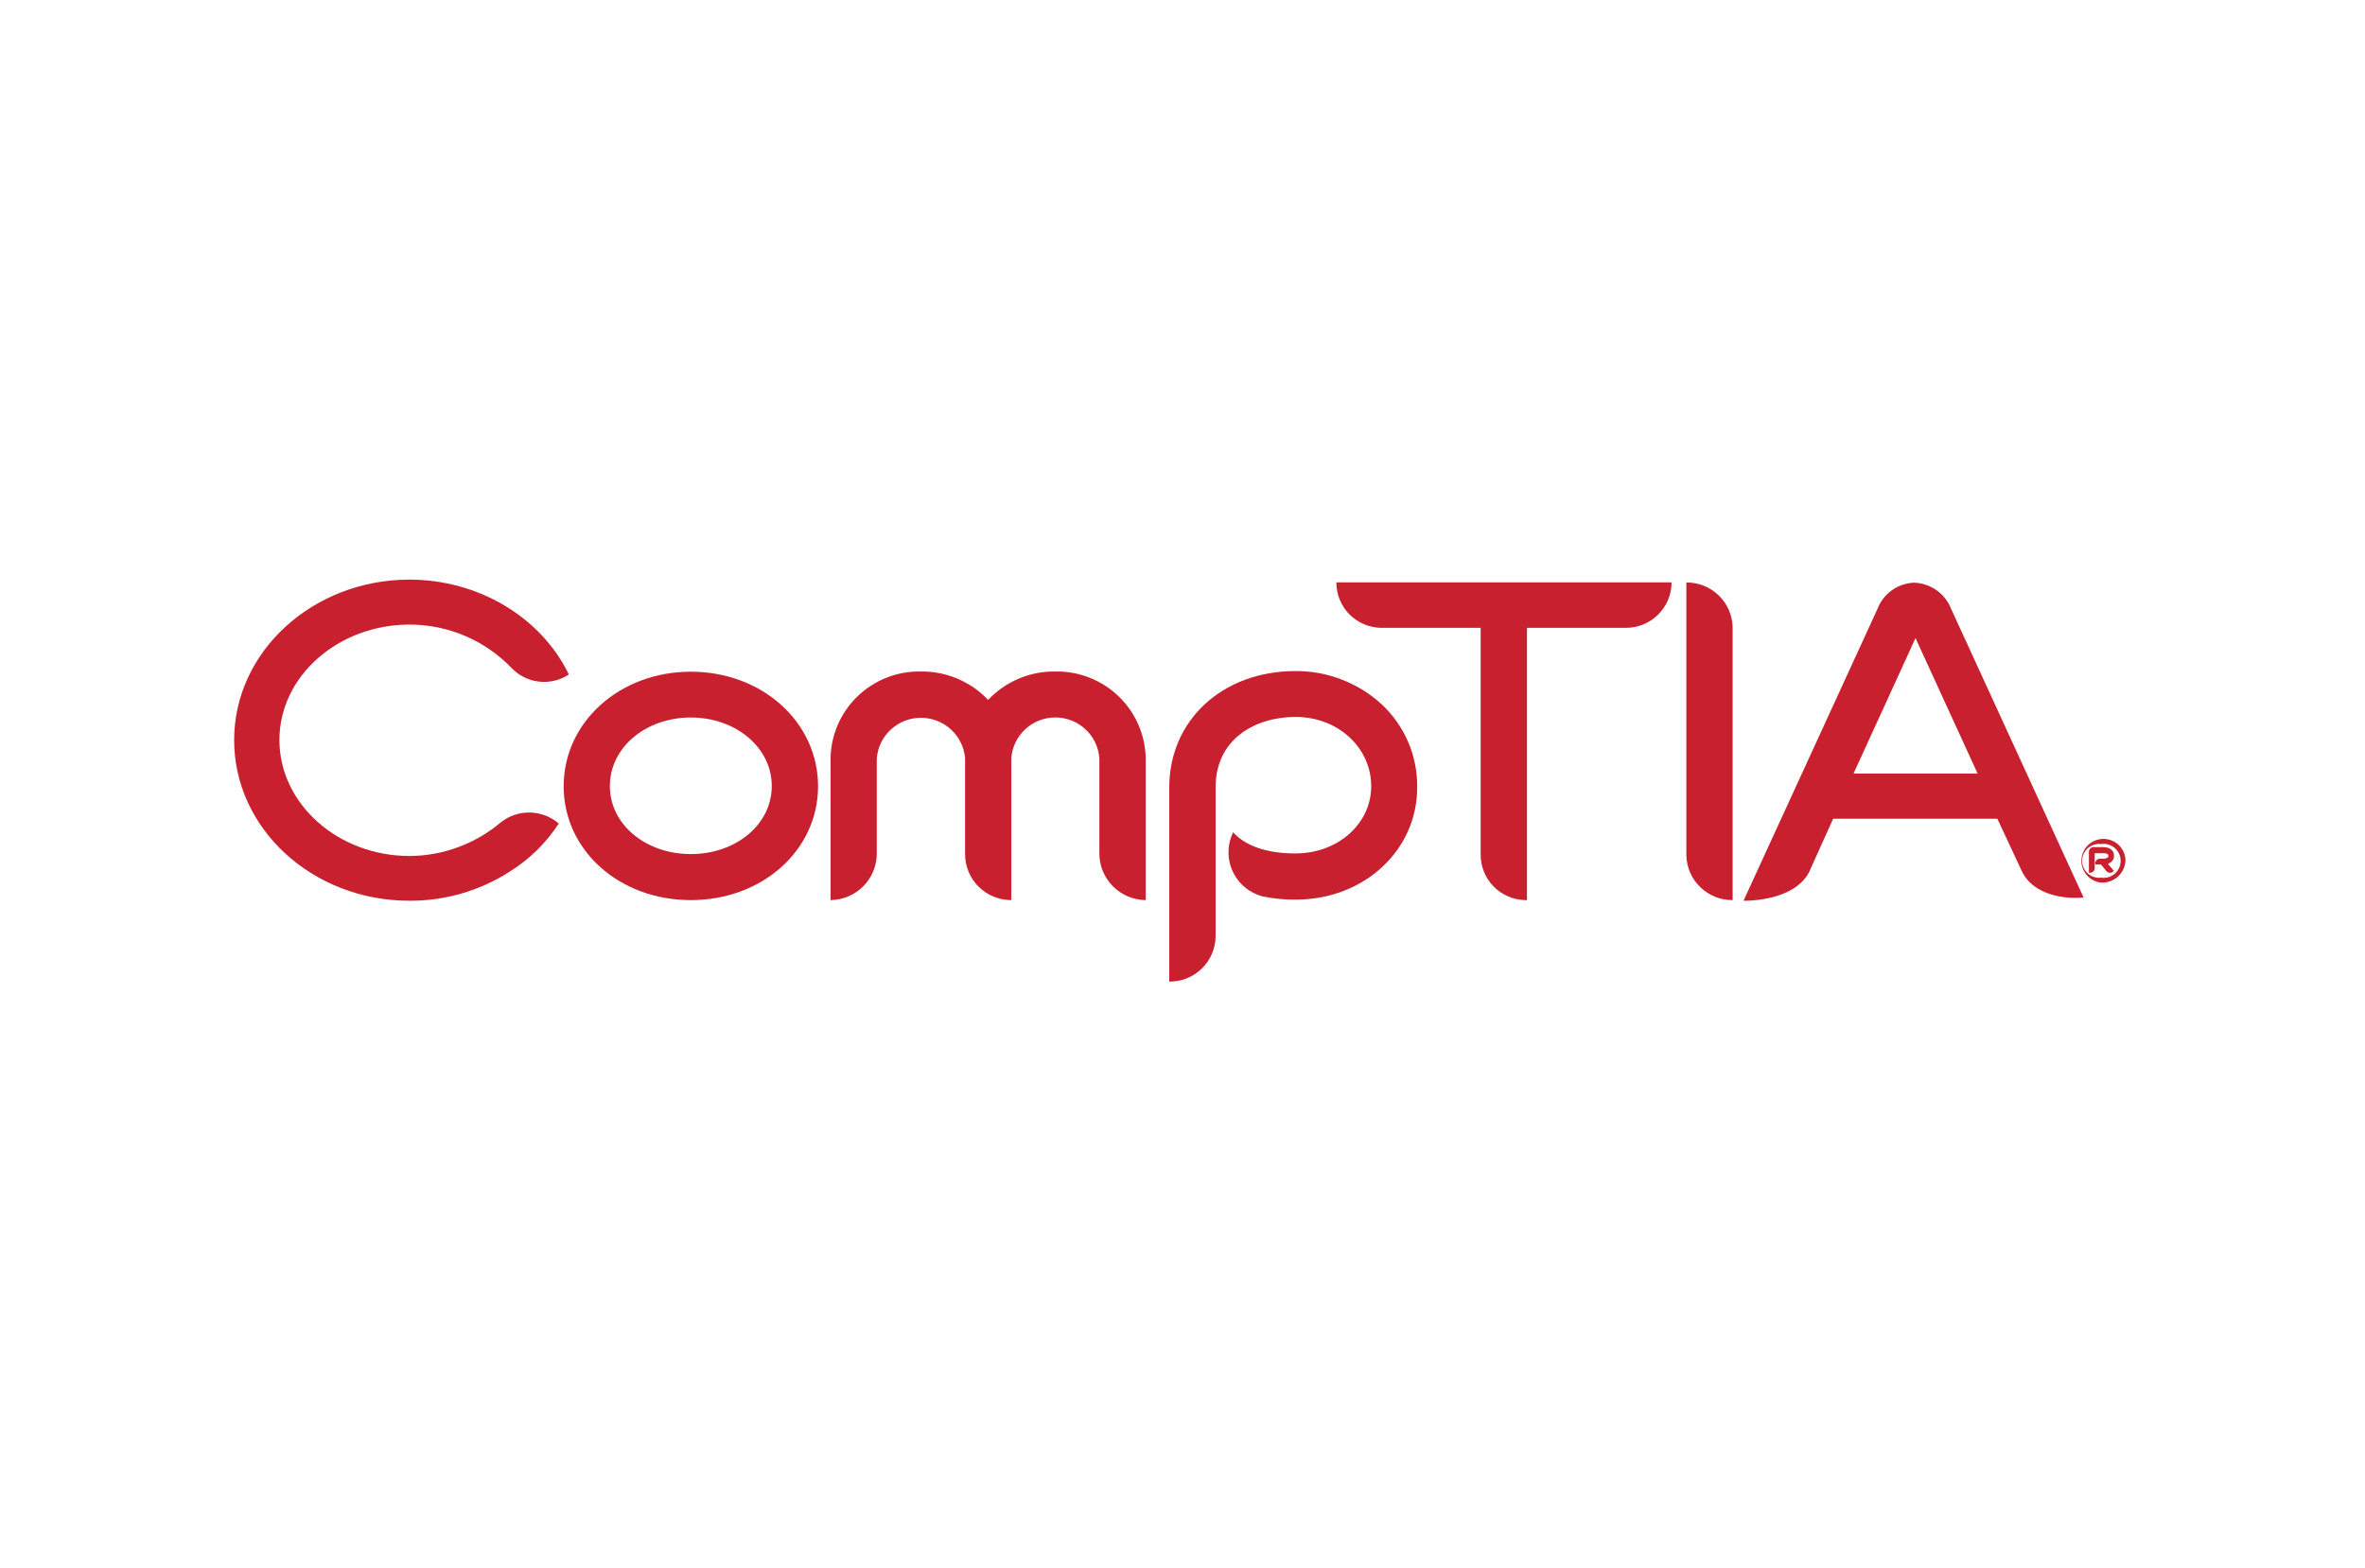
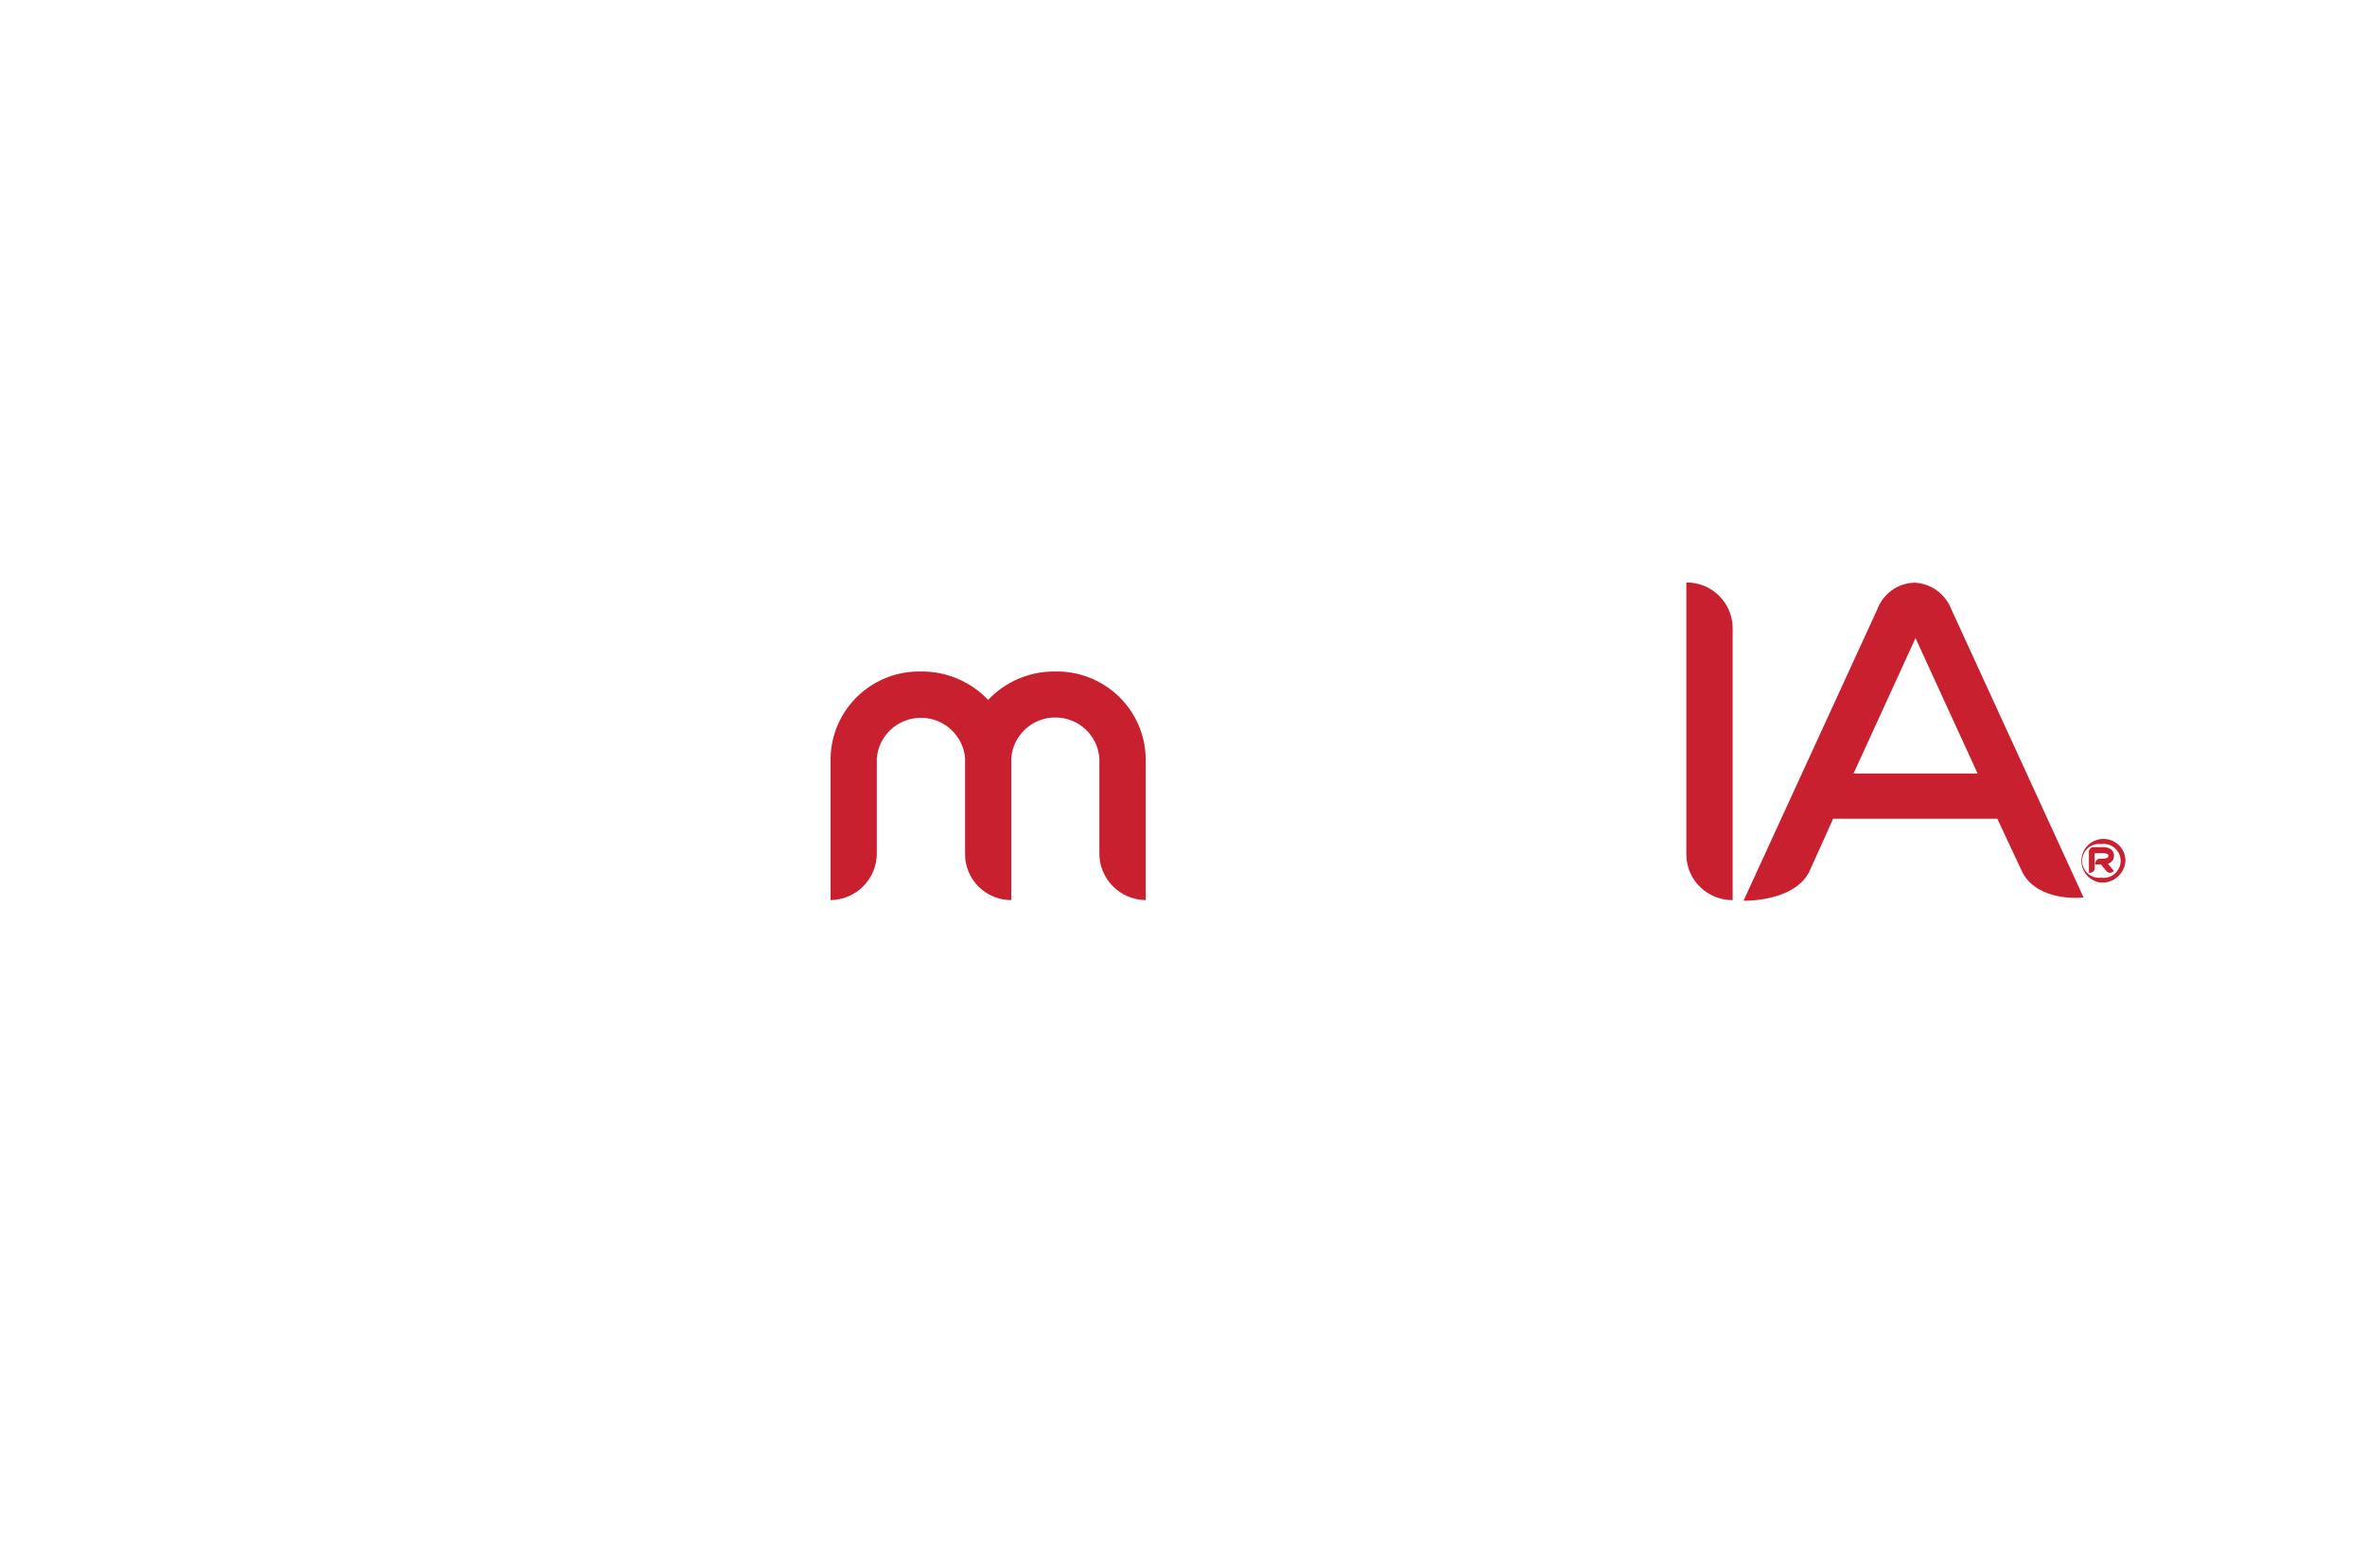
<svg xmlns="http://www.w3.org/2000/svg" width="475" zoomAndPan="magnify" viewBox="0 0 356.25 236.25" height="315" preserveAspectRatio="xMidYMid meet" version="1.2">
  <defs>
    <clipPath id="a50b0cca57">
-       <path d="M 176 101 L 214 101 L 214 147.871 L 176 147.871 Z M 176 101 " />
-     </clipPath>
+       </clipPath>
    <clipPath id="14368eeb67">
-       <path d="M 201 87.312 L 252 87.312 L 252 136 L 201 136 Z M 201 87.312 " />
-     </clipPath>
+       </clipPath>
    <clipPath id="33b05d7d66">
      <path d="M 262 87.312 L 314 87.312 L 314 136 L 262 136 Z M 262 87.312 " />
    </clipPath>
    <clipPath id="d08185b9d8">
      <path d="M 35 87.312 L 86 87.312 L 86 136 L 35 136 Z M 35 87.312 " />
    </clipPath>
    <clipPath id="276ccf23d5">
      <path d="M 254 87.312 L 261 87.312 L 261 136 L 254 136 Z M 254 87.312 " />
    </clipPath>
  </defs>
  <g id="20d7bd737b">
-     <path style=" stroke:none;fill-rule:nonzero;fill:#c8202f;fill-opacity:1;" d="M 104.066 135.629 C 93.289 135.629 84.906 128.121 84.906 118.473 C 84.906 108.824 93.324 101.211 104.066 101.211 C 114.812 101.211 123.227 108.812 123.227 118.473 C 123.227 128.133 114.801 135.629 104.066 135.629 Z M 104.066 108.113 C 97.246 108.113 91.867 112.648 91.867 118.441 C 91.867 124.23 97.258 128.691 104.066 128.691 C 110.879 128.691 116.254 124.219 116.254 118.441 C 116.254 112.66 110.867 108.113 104.066 108.113 Z M 104.066 108.113 " />
    <path style=" stroke:none;fill-rule:nonzero;fill:#c8202f;fill-opacity:1;" d="M 172.586 135.629 C 172.121 135.621 171.664 135.574 171.211 135.477 C 170.758 135.383 170.316 135.246 169.891 135.066 C 169.465 134.883 169.062 134.664 168.68 134.406 C 168.297 134.145 167.941 133.852 167.617 133.52 C 167.293 133.191 167.004 132.836 166.754 132.449 C 166.5 132.062 166.285 131.656 166.113 131.23 C 165.938 130.805 165.809 130.363 165.723 129.91 C 165.637 129.457 165.598 129 165.602 128.539 L 165.602 114.258 C 165.57 113.844 165.504 113.438 165.398 113.035 C 165.293 112.633 165.148 112.246 164.969 111.871 C 164.789 111.496 164.578 111.145 164.332 110.809 C 164.082 110.473 163.809 110.164 163.504 109.883 C 163.199 109.598 162.867 109.348 162.516 109.125 C 162.164 108.902 161.793 108.715 161.406 108.566 C 161.016 108.414 160.617 108.297 160.207 108.219 C 159.797 108.145 159.387 108.105 158.969 108.105 C 158.551 108.105 158.137 108.145 157.727 108.219 C 157.316 108.297 156.918 108.414 156.531 108.566 C 156.145 108.715 155.773 108.902 155.418 109.125 C 155.066 109.348 154.738 109.598 154.434 109.883 C 154.129 110.164 153.852 110.473 153.605 110.809 C 153.359 111.145 153.145 111.496 152.965 111.871 C 152.785 112.246 152.645 112.633 152.539 113.035 C 152.434 113.438 152.363 113.844 152.336 114.258 L 152.336 135.629 C 151.879 135.629 151.426 135.586 150.977 135.496 C 150.527 135.406 150.09 135.277 149.668 135.102 C 149.242 134.93 148.844 134.715 148.461 134.461 C 148.082 134.207 147.73 133.922 147.406 133.598 C 147.082 133.277 146.793 132.926 146.539 132.547 C 146.285 132.168 146.07 131.766 145.898 131.348 C 145.723 130.926 145.594 130.492 145.504 130.043 C 145.414 129.598 145.371 129.145 145.375 128.691 L 145.375 114.258 C 145.34 113.848 145.27 113.441 145.16 113.043 C 145.051 112.645 144.902 112.258 144.723 111.887 C 144.539 111.516 144.324 111.164 144.078 110.832 C 143.828 110.5 143.555 110.195 143.246 109.914 C 142.941 109.633 142.613 109.383 142.262 109.164 C 141.91 108.945 141.539 108.762 141.152 108.609 C 140.766 108.461 140.367 108.348 139.961 108.27 C 139.551 108.191 139.141 108.156 138.723 108.156 C 138.309 108.156 137.898 108.191 137.488 108.27 C 137.082 108.348 136.684 108.461 136.297 108.609 C 135.91 108.762 135.539 108.945 135.188 109.164 C 134.836 109.383 134.508 109.633 134.199 109.914 C 133.895 110.195 133.617 110.5 133.371 110.832 C 133.125 111.164 132.91 111.516 132.727 111.887 C 132.543 112.258 132.398 112.645 132.289 113.043 C 132.18 113.441 132.109 113.848 132.074 114.258 L 132.074 128.617 C 132.074 129.07 132.031 129.523 131.941 129.973 C 131.852 130.422 131.719 130.855 131.543 131.277 C 131.371 131.699 131.156 132.102 130.902 132.48 C 130.648 132.863 130.359 133.215 130.039 133.539 C 129.715 133.867 129.363 134.156 128.984 134.414 C 128.605 134.668 128.203 134.887 127.781 135.066 C 127.359 135.246 126.926 135.383 126.477 135.477 C 126.027 135.57 125.574 135.621 125.113 135.629 L 125.113 114.258 C 125.129 113.387 125.227 112.523 125.41 111.668 C 125.594 110.816 125.859 109.988 126.211 109.188 C 126.559 108.387 126.98 107.625 127.48 106.91 C 127.977 106.191 128.543 105.527 129.172 104.922 C 129.801 104.312 130.484 103.773 131.223 103.301 C 131.961 102.824 132.738 102.43 133.551 102.109 C 134.367 101.785 135.207 101.547 136.07 101.391 C 136.934 101.234 137.805 101.164 138.68 101.18 C 140.602 101.152 142.445 101.512 144.215 102.258 C 145.984 103.004 147.527 104.074 148.844 105.465 C 150.148 104.082 151.676 103.016 153.43 102.27 C 155.184 101.523 157.012 101.16 158.918 101.18 C 159.801 101.16 160.672 101.227 161.539 101.383 C 162.406 101.535 163.25 101.773 164.07 102.09 C 164.891 102.41 165.672 102.805 166.414 103.277 C 167.156 103.75 167.844 104.289 168.48 104.898 C 169.113 105.508 169.684 106.168 170.184 106.887 C 170.688 107.609 171.117 108.367 171.469 109.172 C 171.82 109.977 172.09 110.805 172.277 111.66 C 172.465 112.516 172.566 113.383 172.586 114.258 Z M 172.586 135.629 " />
    <g clip-rule="nonzero" clip-path="url(#a50b0cca57)">
      <path style=" stroke:none;fill-rule:nonzero;fill:#c8202f;fill-opacity:1;" d="M 195.215 135.551 C 193.477 135.574 191.754 135.402 190.055 135.039 C 189.625 134.914 189.211 134.75 188.812 134.547 C 188.414 134.344 188.039 134.105 187.688 133.828 C 187.336 133.555 187.016 133.246 186.723 132.91 C 186.43 132.574 186.176 132.211 185.953 131.824 C 185.734 131.438 185.551 131.031 185.41 130.609 C 185.27 130.188 185.168 129.758 185.109 129.316 C 185.051 128.875 185.039 128.43 185.066 127.988 C 185.094 127.543 185.164 127.105 185.277 126.676 C 185.395 126.254 185.543 125.84 185.723 125.441 L 185.723 125.379 C 187.672 127.523 190.883 128.594 195.16 128.594 C 201.531 128.594 206.551 124.113 206.551 118.484 C 206.551 112.629 201.531 108.027 195.16 108.027 C 189.105 108.027 183.113 111.332 183.113 118.621 L 183.113 141.137 C 183.105 141.59 183.055 142.031 182.957 142.473 C 182.863 142.914 182.727 143.34 182.547 143.75 C 182.367 144.164 182.148 144.555 181.895 144.926 C 181.637 145.297 181.348 145.641 181.023 145.953 C 180.699 146.266 180.348 146.547 179.969 146.793 C 179.59 147.035 179.191 147.242 178.77 147.41 C 178.352 147.578 177.918 147.703 177.473 147.785 C 177.031 147.867 176.582 147.91 176.129 147.902 L 176.129 118.645 C 176.129 108.543 184.125 101.113 195.16 101.113 C 197.555 101.105 199.867 101.531 202.098 102.391 C 204.328 103.25 206.328 104.48 208.094 106.09 C 208.945 106.883 209.711 107.758 210.383 108.707 C 211.055 109.66 211.625 110.668 212.09 111.738 C 212.551 112.805 212.902 113.91 213.137 115.051 C 213.371 116.188 213.484 117.34 213.48 118.504 C 213.566 128.035 205.527 135.551 195.215 135.551 Z M 195.215 135.551 " />
    </g>
    <g clip-rule="nonzero" clip-path="url(#14368eeb67)">
      <path style=" stroke:none;fill-rule:nonzero;fill:#c8202f;fill-opacity:1;" d="M 244.918 94.605 L 230.012 94.605 L 230.012 135.629 L 229.688 135.629 C 229.242 135.613 228.801 135.559 228.367 135.461 C 227.93 135.359 227.508 135.219 227.102 135.039 C 226.695 134.859 226.309 134.641 225.941 134.383 C 225.578 134.129 225.242 133.84 224.934 133.516 C 224.625 133.195 224.352 132.848 224.109 132.473 C 223.871 132.098 223.668 131.703 223.508 131.289 C 223.344 130.875 223.227 130.449 223.145 130.012 C 223.066 129.574 223.031 129.133 223.039 128.691 L 223.039 94.605 L 208.094 94.605 C 207.645 94.602 207.199 94.555 206.762 94.461 C 206.32 94.371 205.895 94.238 205.48 94.066 C 205.07 93.891 204.676 93.68 204.305 93.426 C 203.934 93.176 203.59 92.891 203.277 92.574 C 202.961 92.258 202.68 91.91 202.434 91.539 C 202.188 91.164 201.98 90.773 201.809 90.359 C 201.641 89.945 201.512 89.52 201.43 89.082 C 201.344 88.645 201.301 88.199 201.305 87.754 L 251.801 87.754 C 251.801 88.203 251.758 88.648 251.668 89.09 C 251.578 89.531 251.449 89.957 251.273 90.375 C 251.102 90.789 250.891 91.184 250.637 91.559 C 250.387 91.93 250.102 92.277 249.781 92.594 C 249.461 92.914 249.113 93.199 248.738 93.449 C 248.363 93.695 247.969 93.91 247.551 94.082 C 247.133 94.254 246.703 94.383 246.258 94.473 C 245.816 94.559 245.367 94.605 244.918 94.605 Z M 244.918 94.605 " />
    </g>
    <g clip-rule="nonzero" clip-path="url(#33b05d7d66)">
      <path style=" stroke:none;fill-rule:nonzero;fill:#c8202f;fill-opacity:1;" d="M 304.562 131.273 L 300.867 123.363 L 276.137 123.363 L 272.473 131.488 C 270.738 134.707 266.156 135.723 262.633 135.723 L 282.805 91.766 C 283.02 91.199 283.309 90.676 283.676 90.195 C 284.047 89.715 284.477 89.301 284.965 88.949 C 285.457 88.594 285.992 88.32 286.566 88.125 C 287.141 87.93 287.73 87.82 288.336 87.797 C 288.945 87.82 289.539 87.93 290.113 88.125 C 290.691 88.32 291.227 88.594 291.723 88.945 C 292.219 89.301 292.656 89.715 293.027 90.195 C 293.402 90.676 293.699 91.199 293.918 91.766 L 313.863 135.242 C 310.102 135.551 306.031 134.438 304.562 131.273 Z M 289.102 94.918 L 279.207 116.555 L 297.895 116.555 L 287.938 94.832 Z M 289.102 94.918 " />
    </g>
    <g clip-rule="nonzero" clip-path="url(#d08185b9d8)">
-       <path style=" stroke:none;fill-rule:nonzero;fill:#c8202f;fill-opacity:1;" d="M 77.082 100.676 C 76.09 99.637 75.004 98.711 73.82 97.895 C 72.641 97.078 71.387 96.387 70.066 95.824 C 68.742 95.258 67.375 94.832 65.965 94.543 C 64.559 94.258 63.133 94.113 61.695 94.113 C 50.918 94.113 42.09 101.906 42.09 111.504 C 42.09 121.098 50.887 128.98 61.695 128.98 C 64.207 128.965 66.641 128.523 69 127.656 C 71.355 126.789 73.496 125.547 75.414 123.93 C 75.723 123.684 76.051 123.461 76.398 123.273 C 76.746 123.082 77.109 122.922 77.484 122.793 C 77.859 122.664 78.246 122.57 78.637 122.508 C 79.031 122.449 79.426 122.422 79.824 122.43 C 80.219 122.438 80.613 122.477 81.004 122.555 C 81.395 122.629 81.773 122.738 82.145 122.879 C 82.516 123.02 82.871 123.191 83.211 123.398 C 83.555 123.602 83.875 123.832 84.172 124.09 C 82.203 127.094 79.691 129.543 76.629 131.434 C 74.395 132.848 72.004 133.918 69.461 134.648 C 66.918 135.375 64.32 135.734 61.672 135.723 C 47.082 135.723 35.27 124.875 35.27 111.523 C 35.27 98.176 47.125 87.336 61.672 87.336 C 72.039 87.336 81.492 92.965 85.691 101.629 C 85.035 102.062 84.32 102.375 83.551 102.559 C 82.777 102.746 82 102.797 81.215 102.707 C 80.426 102.621 79.68 102.402 78.969 102.055 C 78.258 101.703 77.629 101.242 77.082 100.676 Z M 77.082 100.676 " />
-     </g>
+       </g>
    <path style=" stroke:none;fill-rule:nonzero;fill:#c8202f;fill-opacity:1;" d="M 316.492 132.988 C 316.066 132.945 315.664 132.82 315.285 132.617 C 314.906 132.418 314.578 132.152 314.305 131.824 C 314.027 131.496 313.824 131.129 313.691 130.723 C 313.559 130.316 313.508 129.898 313.539 129.473 C 313.57 129.047 313.68 128.641 313.867 128.258 C 314.055 127.875 314.309 127.539 314.629 127.254 C 314.949 126.965 315.309 126.75 315.715 126.605 C 316.117 126.457 316.535 126.391 316.961 126.406 C 317.391 126.422 317.805 126.516 318.195 126.688 C 318.59 126.863 318.934 127.102 319.234 127.41 C 319.531 127.715 319.762 128.066 319.926 128.465 C 320.086 128.859 320.168 129.27 320.168 129.699 C 320.141 130.156 320.027 130.594 319.828 131.012 C 319.629 131.426 319.355 131.789 319.012 132.098 C 318.668 132.406 318.277 132.637 317.84 132.789 C 317.406 132.945 316.957 133.012 316.492 132.988 Z M 316.492 127.18 C 316.133 127.137 315.777 127.172 315.426 127.281 C 315.078 127.395 314.77 127.57 314.496 127.812 C 314.227 128.055 314.016 128.34 313.863 128.672 C 313.715 129.004 313.641 129.352 313.641 129.715 C 313.641 130.078 313.715 130.426 313.863 130.758 C 314.016 131.09 314.227 131.375 314.496 131.617 C 314.77 131.859 315.078 132.035 315.426 132.145 C 315.777 132.258 316.133 132.289 316.492 132.25 C 316.863 132.305 317.227 132.277 317.586 132.176 C 317.945 132.07 318.266 131.895 318.551 131.652 C 318.832 131.41 319.051 131.117 319.207 130.781 C 319.363 130.441 319.441 130.086 319.441 129.715 C 319.441 129.344 319.363 128.988 319.207 128.648 C 319.051 128.309 318.832 128.02 318.551 127.777 C 318.266 127.531 317.945 127.359 317.586 127.254 C 317.227 127.148 316.863 127.125 316.492 127.18 Z M 317.832 130.008 C 317.734 130.074 317.629 130.125 317.516 130.16 L 318.434 131.23 L 318.293 131.34 C 318.148 131.465 317.98 131.52 317.789 131.508 C 317.598 131.492 317.441 131.418 317.312 131.273 C 316.559 130.352 316.473 130.266 316.473 130.266 L 315.621 130.266 L 315.621 130 C 315.648 129.828 315.727 129.684 315.855 129.57 C 315.984 129.453 316.137 129.395 316.312 129.387 L 316.742 129.387 C 316.988 129.406 317.223 129.355 317.441 129.238 C 317.57 129.238 317.594 129.086 317.594 128.949 C 317.594 128.809 317.594 128.562 316.742 128.562 L 315.535 128.562 L 315.535 130.824 C 315.535 131.016 315.465 131.18 315.324 131.312 C 315.184 131.445 315.016 131.508 314.824 131.5 L 314.66 131.5 L 314.66 128.281 C 314.68 128.105 314.75 127.957 314.879 127.836 C 315.008 127.711 315.164 127.648 315.34 127.641 L 316.699 127.641 C 318.281 127.641 318.434 128.539 318.434 128.906 C 318.449 129.133 318.402 129.344 318.293 129.543 C 318.184 129.746 318.031 129.898 317.832 130.008 Z M 317.832 130.008 " />
    <g clip-rule="nonzero" clip-path="url(#276ccf23d5)">
      <path style=" stroke:none;fill-rule:nonzero;fill:#c8202f;fill-opacity:1;" d="M 254.023 87.766 L 254.023 128.914 C 254.035 129.363 254.09 129.805 254.188 130.238 C 254.285 130.676 254.426 131.098 254.605 131.508 C 254.785 131.918 255.004 132.305 255.262 132.672 C 255.52 133.039 255.809 133.379 256.133 133.688 C 256.453 134 256.805 134.277 257.18 134.52 C 257.559 134.762 257.953 134.965 258.371 135.133 C 258.789 135.301 259.219 135.422 259.66 135.508 C 260.102 135.59 260.547 135.629 260.996 135.629 L 260.996 94.477 C 260.984 94.031 260.93 93.59 260.828 93.152 C 260.73 92.715 260.594 92.293 260.41 91.883 C 260.23 91.477 260.012 91.086 259.754 90.719 C 259.5 90.352 259.207 90.016 258.887 89.703 C 258.562 89.395 258.215 89.117 257.836 88.875 C 257.461 88.629 257.062 88.426 256.645 88.258 C 256.23 88.094 255.801 87.969 255.359 87.887 C 254.918 87.801 254.473 87.762 254.023 87.766 Z M 254.023 87.766 " />
    </g>
  </g>
</svg>